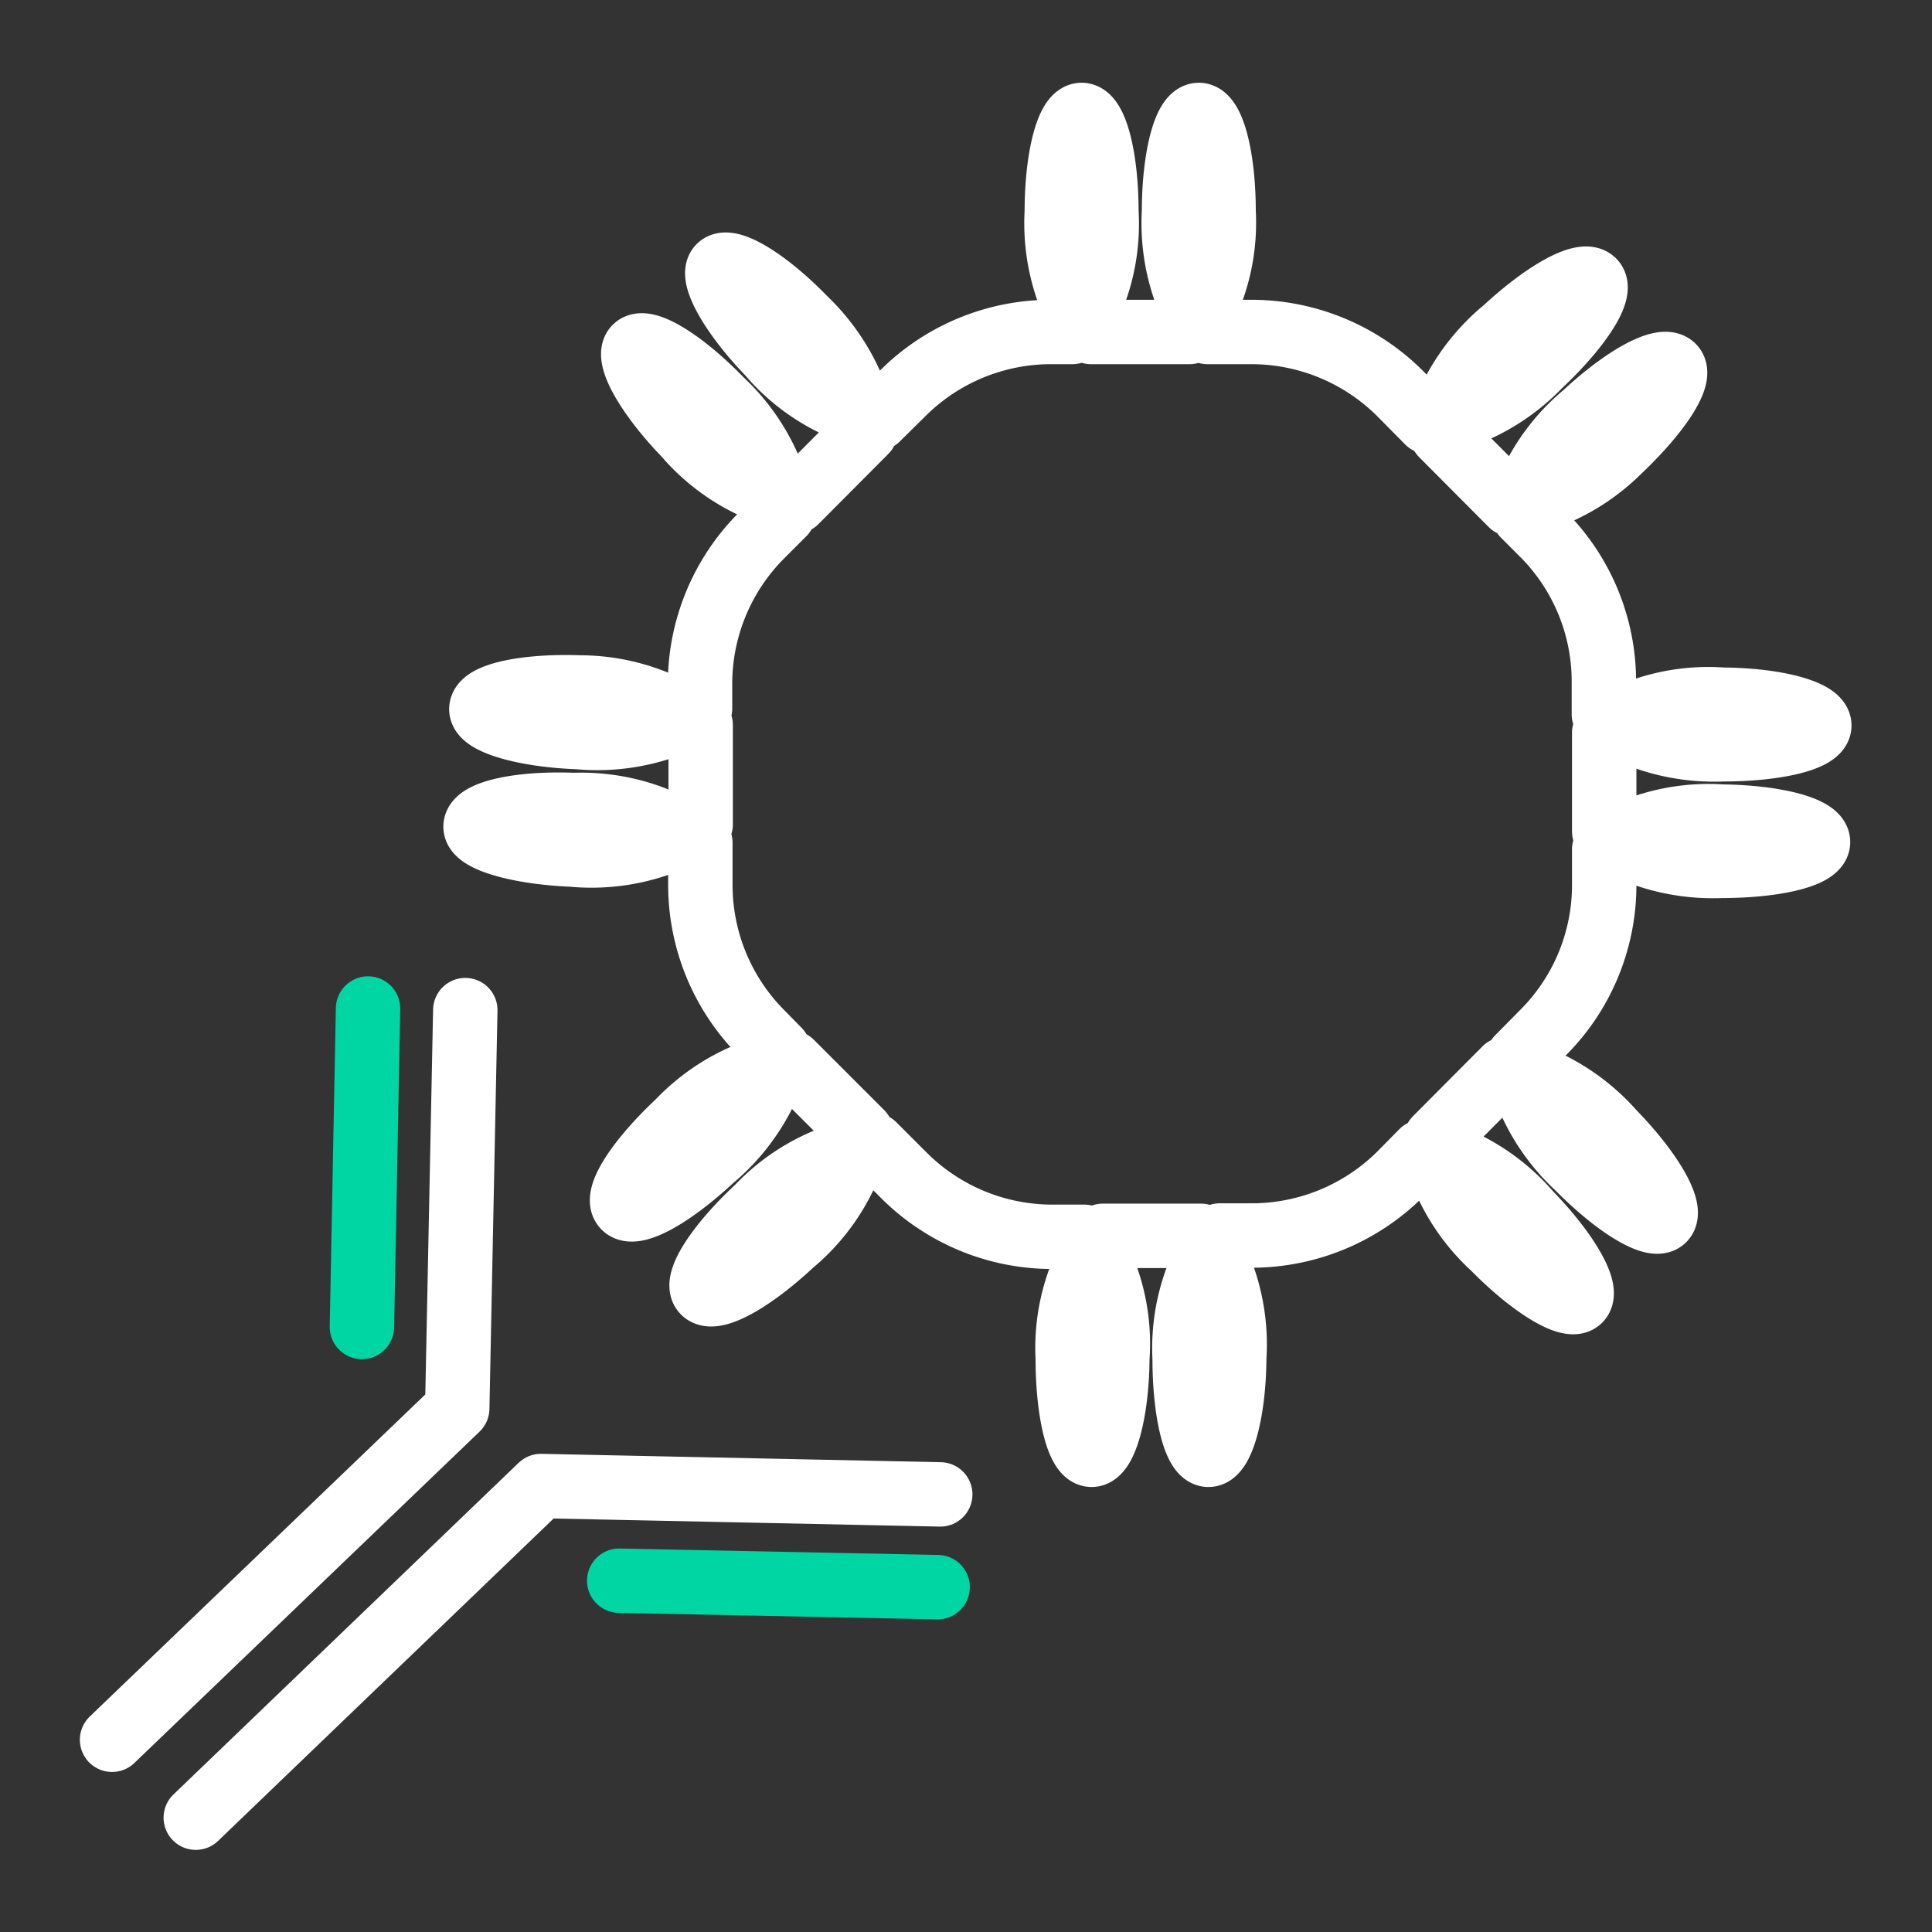
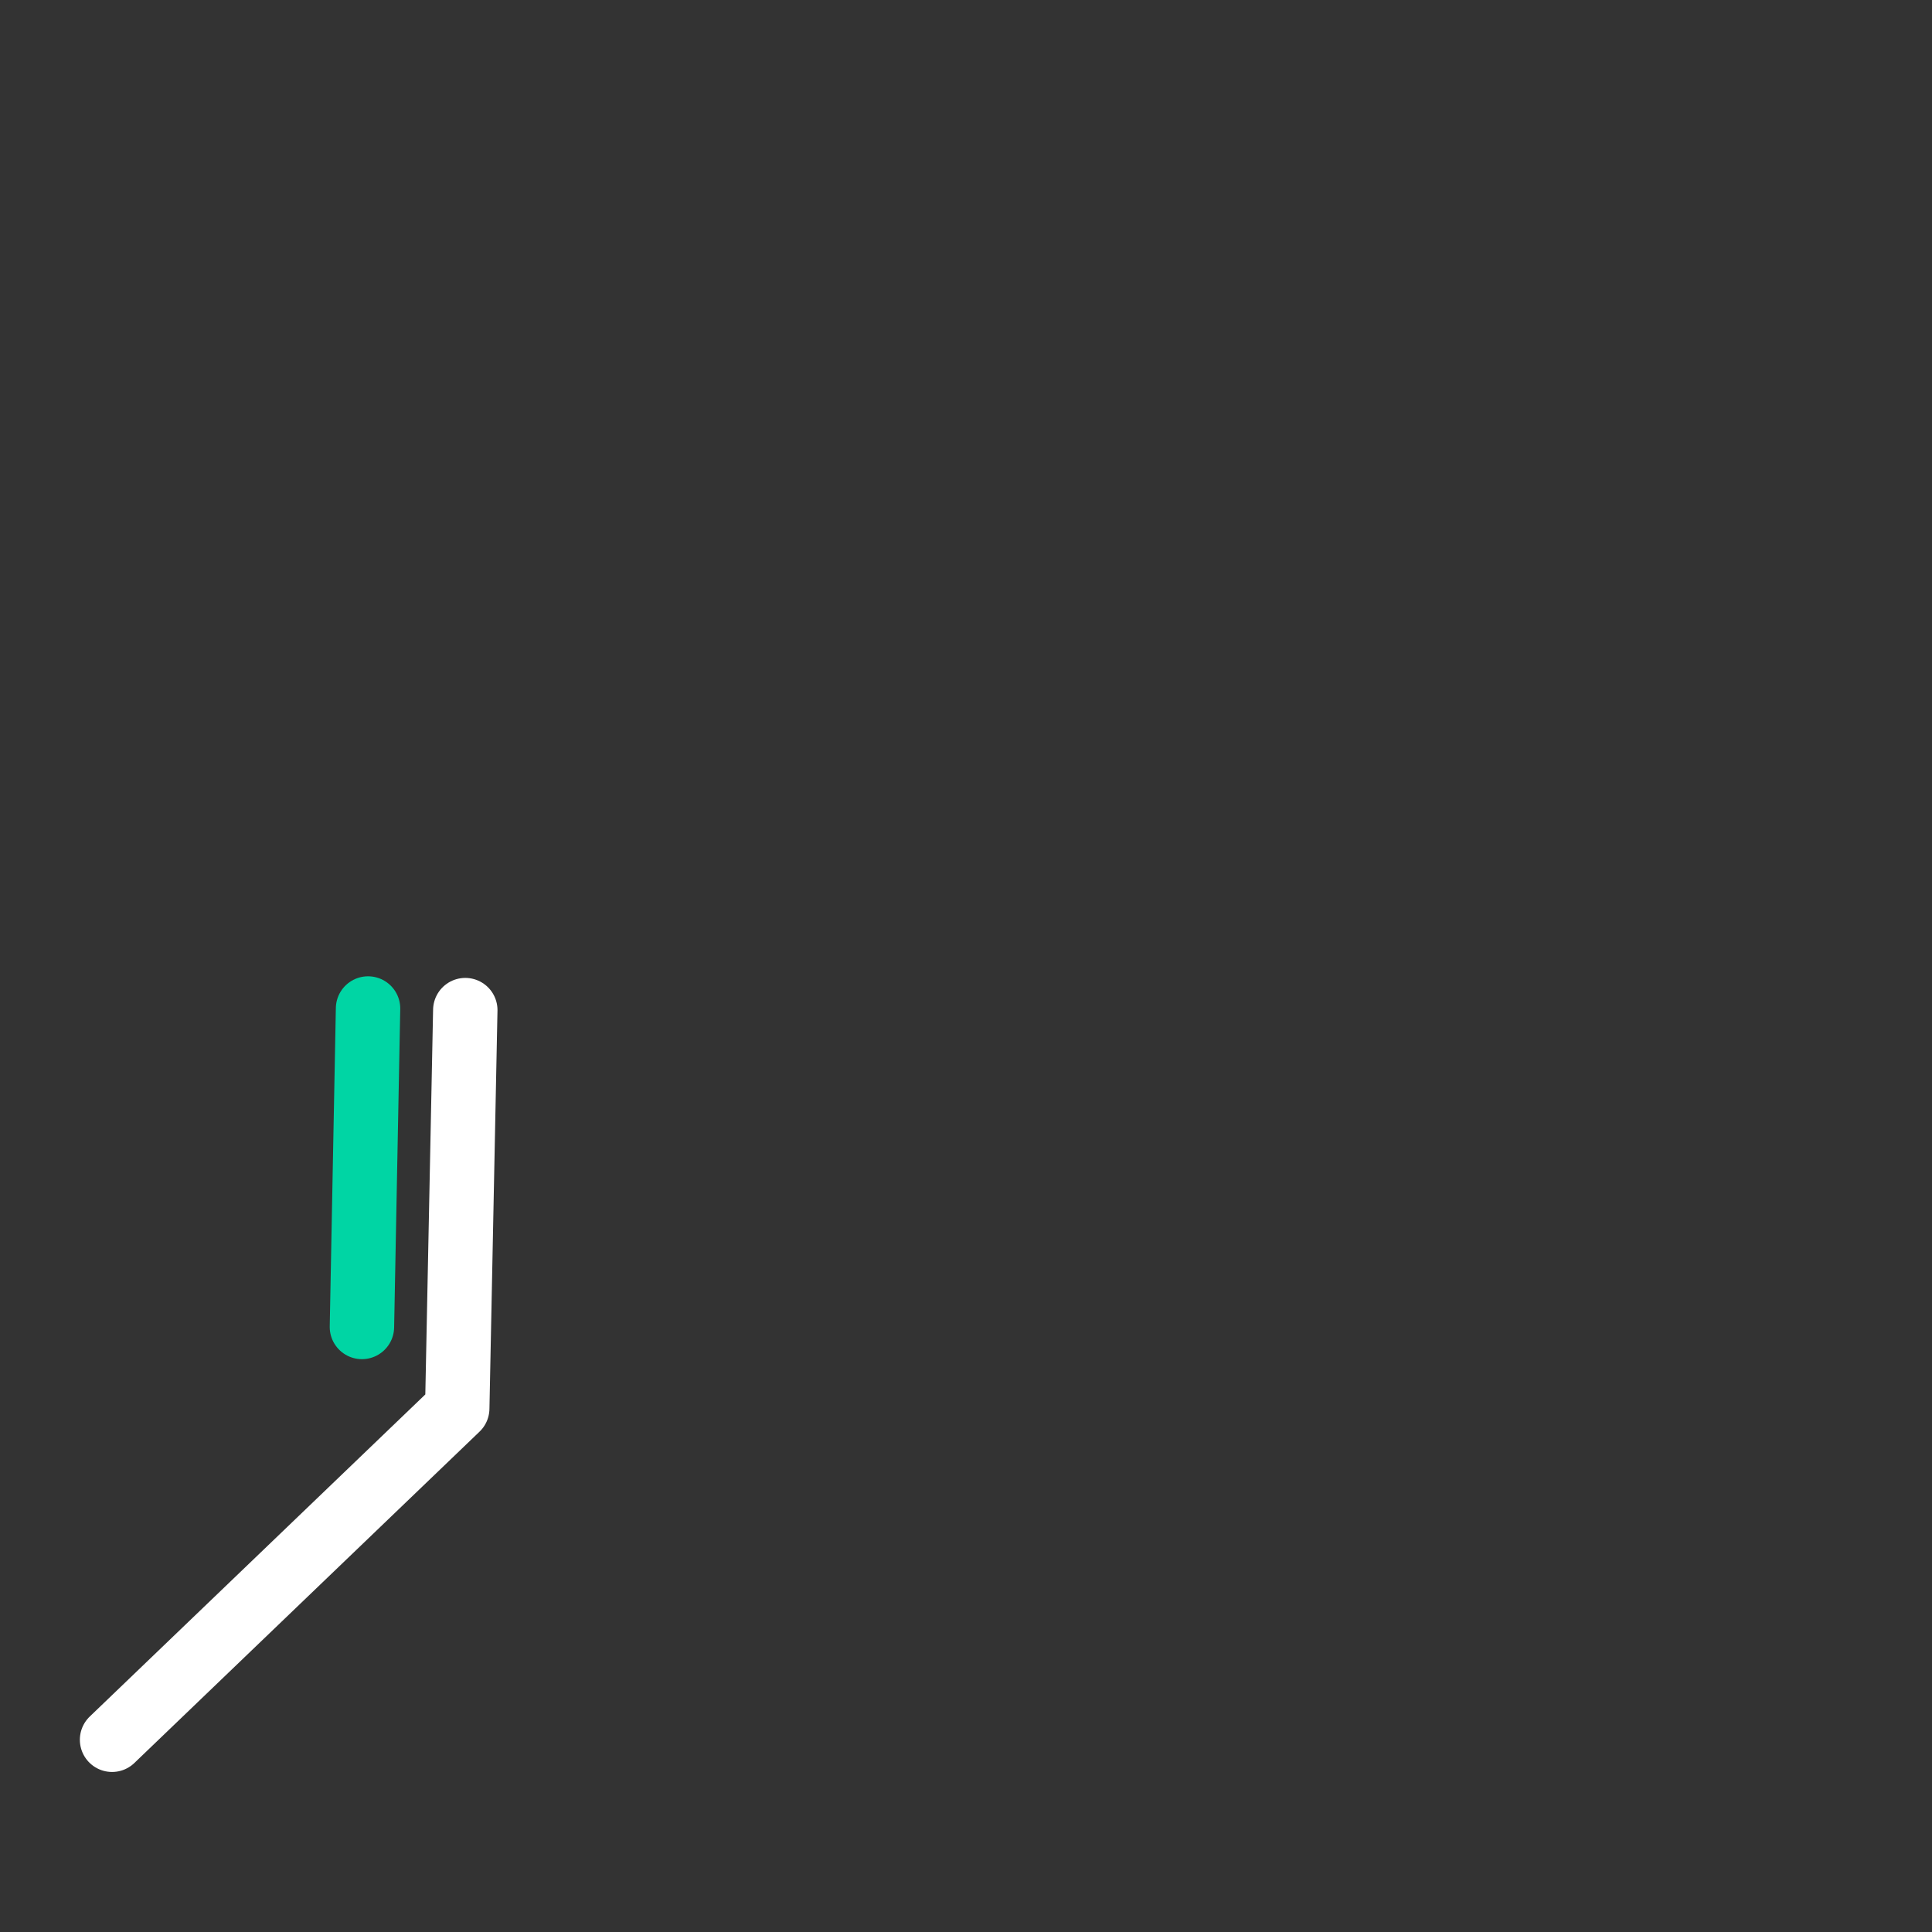
<svg xmlns="http://www.w3.org/2000/svg" viewBox="0 0 60 60">
  <rect x="0" y="0" width="60" height="60" fill="#333333" stroke="none" />
  <defs>
    <style>.cls-1,.cls-2{fill:none;stroke-linecap:round;stroke-linejoin:round;stroke-width:2px;}.cls-1{stroke:#fff;}.cls-2{stroke:#00d5a4;}</style>
  </defs>
  <g id="Layer_4" data-name="Layer 4">
-     <path class="cls-1" d="M53.47,25.36a6.21,6.21,0,0,0-2.79.46h-.86V22.76l.66,0h.23a6.43,6.43,0,0,0,2.79.51c1.66,0,3-.32,3-.74s-1.34-.79-3-.8a6.15,6.15,0,0,0-2.8.45h-.89v-1a6.48,6.48,0,0,0-1.91-4.61l-.57-.57q.19-.16.39-.36l.16-.15A6.33,6.33,0,0,0,50.27,14c1.21-1.14,2-2.31,1.68-2.62s-1.52.35-2.74,1.49a6.22,6.22,0,0,0-1.71,2.26l-.17.15-.39.38-2.16-2.17c.16-.13.32-.28.48-.43l.17-.16a6.32,6.32,0,0,0,2.37-1.55c1.22-1.14,2-2.31,1.68-2.62s-1.51.36-2.73,1.49A6.36,6.36,0,0,0,45,12.48l-.16.15-.49.47-.87-.88a6.54,6.54,0,0,0-4.61-1.91H37.5c0-.23,0-.47,0-.72V9.37A6.17,6.17,0,0,0,38,6.57c0-1.66-.34-3-.77-3s-.77,1.36-.77,3a6.31,6.31,0,0,0,.48,2.8v.22c0,.25,0,.49,0,.72H33.88c0-.23,0-.47,0-.72,0-.08,0-.15,0-.22a6.17,6.17,0,0,0,.48-2.8c0-1.66-.34-3-.77-3s-.77,1.36-.77,3a6.31,6.31,0,0,0,.48,2.8v.22c0,.25,0,.49,0,.72h-.67a6.52,6.52,0,0,0-4.6,1.91l-.79.78-.53-.57-.15-.16A6.44,6.44,0,0,0,25,9.92C23.84,8.72,22.66,8,22.35,8.28s.38,1.51,1.54,2.71a6.16,6.16,0,0,0,2.28,1.68l.15.17.56.55-2.17,2.18c-.17-.2-.37-.41-.57-.63-.06,0-.11-.11-.16-.16a6.31,6.31,0,0,0-1.59-2.35c-1.16-1.2-2.34-1.93-2.65-1.64s.38,1.51,1.54,2.71a6.24,6.24,0,0,0,2.28,1.68l.16.16c.21.22.41.43.61.61l-.68.68a6.52,6.52,0,0,0-1.91,4.61V22L21,22h-.22A6.27,6.27,0,0,0,18,21.35c-1.67-.06-3,.23-3.05.65s1.32.83,3,.89a6.33,6.33,0,0,0,2.81-.37h1v3.08l-.93-.06h-.22A6.27,6.27,0,0,0,17.82,25c-1.67-.07-3,.23-3.05.65s1.32.82,3,.89a6.33,6.33,0,0,0,2.81-.37h1.17v1.31a6.52,6.52,0,0,0,1.91,4.61l.52.53c-.19.16-.38.33-.58.52l-.17.15a6.28,6.28,0,0,0-2.36,1.56c-1.22,1.14-2,2.31-1.68,2.63s1.51-.36,2.73-1.5a6.3,6.3,0,0,0,1.71-2.26l.16-.15.58-.57,2.18,2.18c-.22.18-.45.39-.68.6l-.16.16a6.17,6.17,0,0,0-2.37,1.56c-1.22,1.13-2,2.31-1.68,2.62s1.51-.36,2.73-1.5a6.22,6.22,0,0,0,1.71-2.26l.17-.15c.24-.22.46-.44.66-.65l.94.94a6.52,6.52,0,0,0,4.6,1.91h1c0,.24,0,.49,0,.75v.23a6.14,6.14,0,0,0-.51,2.79c0,1.66.32,3,.74,3s.79-1.34.8-3a6.15,6.15,0,0,0-.45-2.8v-1H37.3c0,.25,0,.51,0,.79v.22a6.17,6.17,0,0,0-.51,2.79c0,1.67.32,3,.74,3s.79-1.34.8-3a6.32,6.32,0,0,0-.45-2.8v-.22c0-.28,0-.54,0-.79h1a6.54,6.54,0,0,0,4.61-1.91l.68-.69c.14.16.3.32.46.49l.15.15a6.25,6.25,0,0,0,1.61,2.34c1.17,1.19,2.36,1.92,2.66,1.62s-.39-1.5-1.56-2.7A6.26,6.26,0,0,0,45.22,36l-.16-.16-.47-.47,2.16-2.17c.15.17.31.34.49.52l.15.16A6.31,6.31,0,0,0,49,36.25c1.17,1.19,2.36,1.92,2.66,1.62s-.39-1.5-1.56-2.7a6.39,6.39,0,0,0-2.29-1.66l-.16-.16-.5-.5.76-.77a6.48,6.48,0,0,0,1.91-4.61V26.38l.63,0h.22a6.43,6.43,0,0,0,2.79.51c1.67,0,3-.32,3-.74S55.14,25.38,53.47,25.36Z" />
-     <line class="cls-2" x1="19.23" y1="49.09" x2="29.12" y2="49.29" />
    <line class="cls-2" x1="11.24" y1="41.21" x2="11.43" y2="31.32" />
    <polyline class="cls-1" points="3.48 54.03 14.2 43.74 14.45 31.37" />
-     <polyline class="cls-1" points="29.2 46.41 16.8 46.15 6.08 56.45" />
  </g>
</svg>